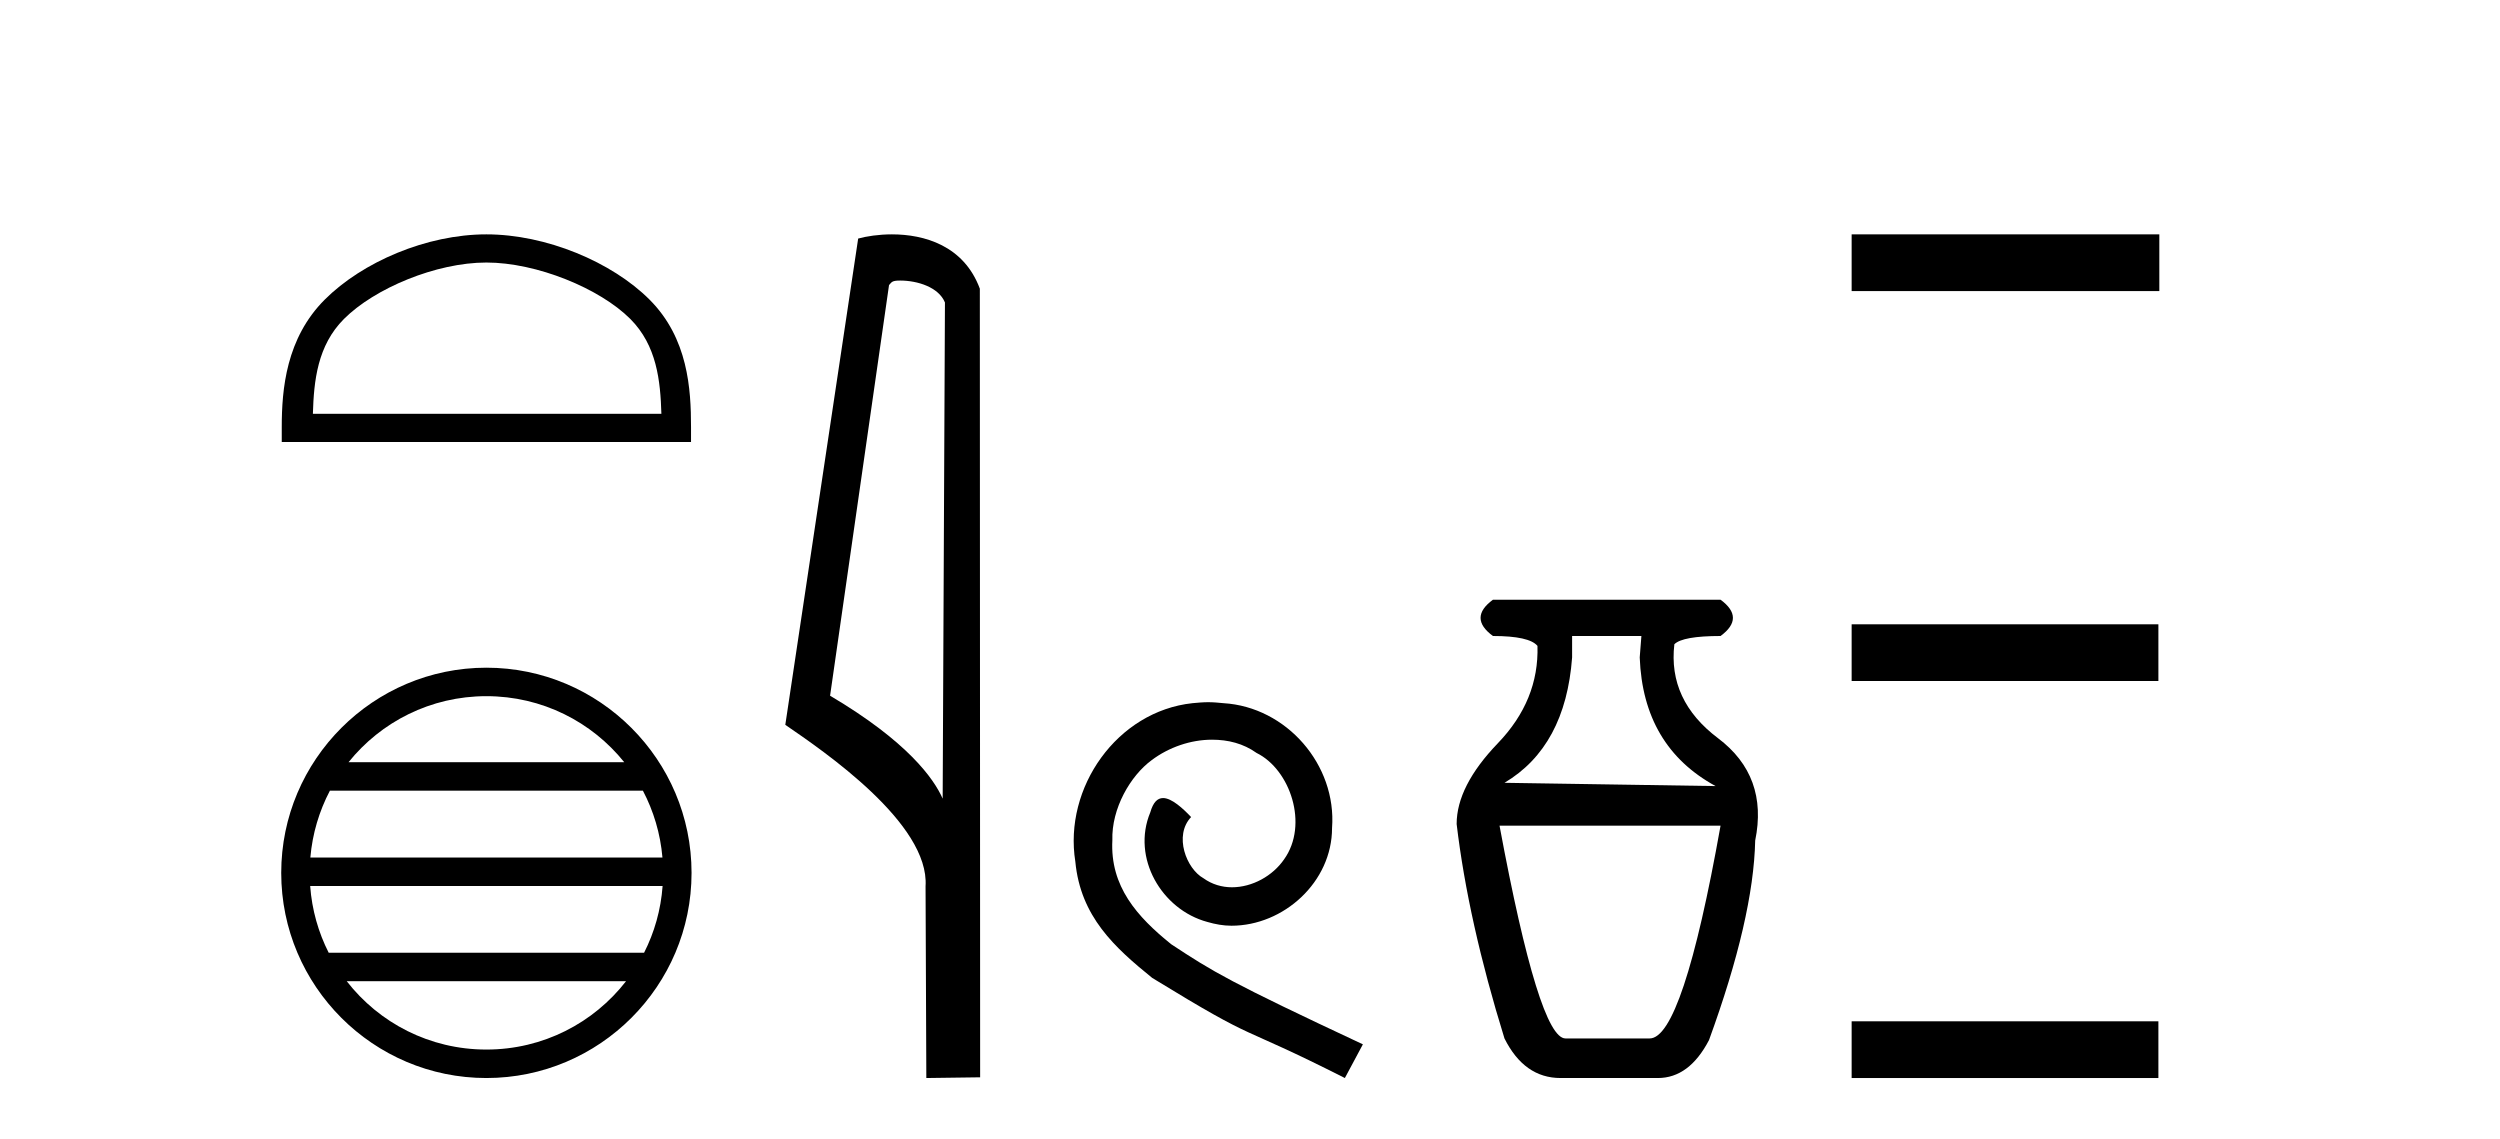
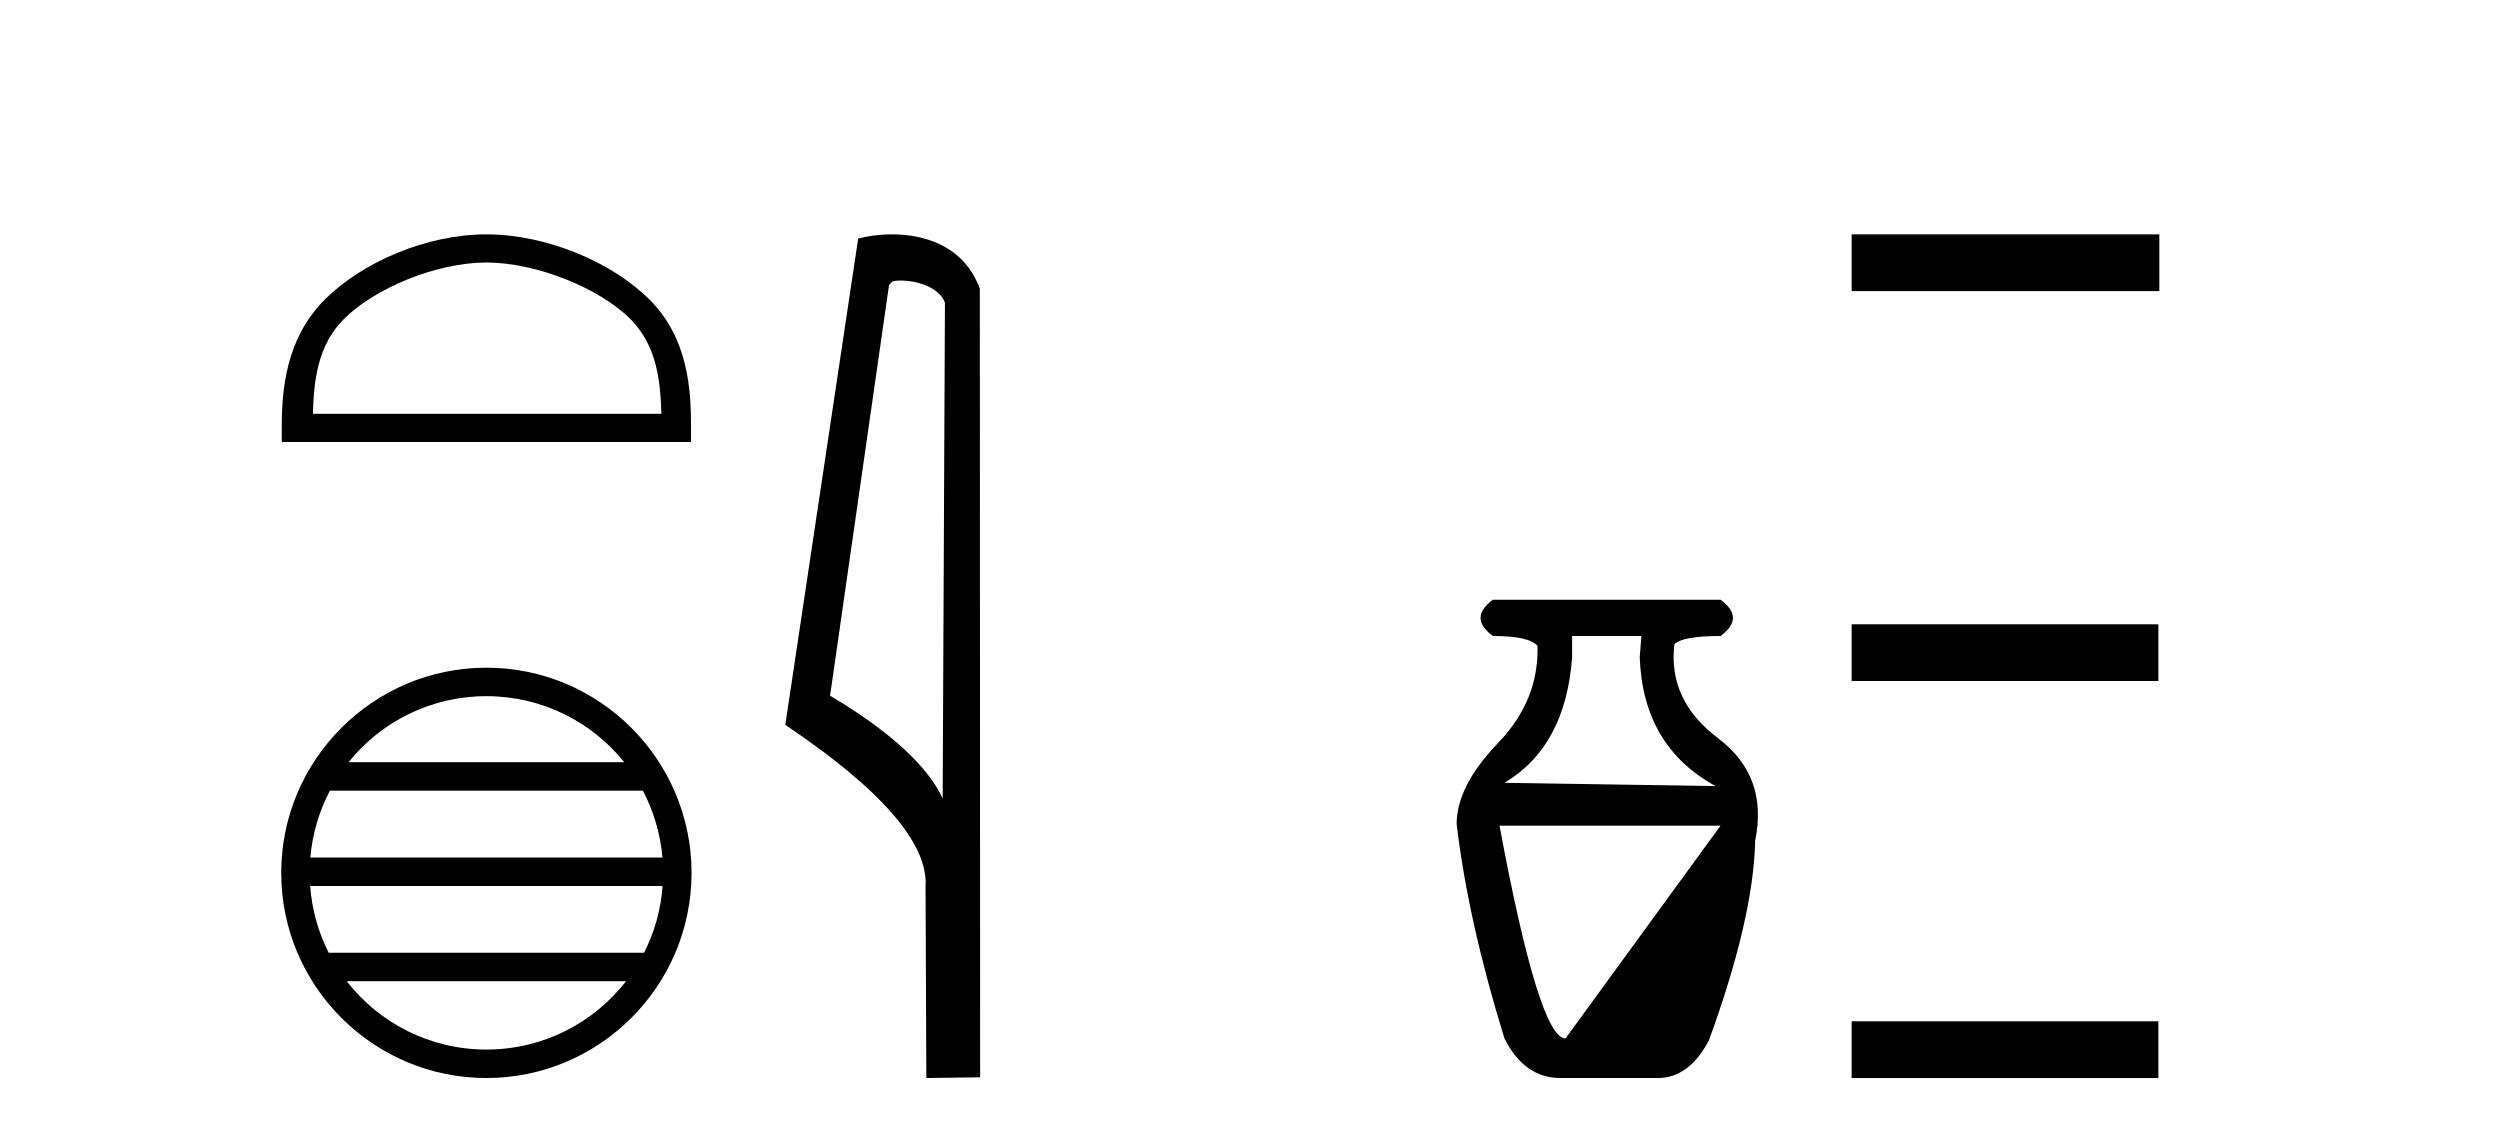
<svg xmlns="http://www.w3.org/2000/svg" width="90.0" height="41.0">
  <path d="M 17.51 9.451 C 19.322 9.451 21.591 10.382 22.689 11.48 C 23.649 12.44 23.774 13.713 23.81 14.896 L 11.264 14.896 C 11.299 13.713 11.425 12.44 12.385 11.48 C 13.483 10.382 15.698 9.451 17.51 9.451 ZM 17.51 8.437 C 15.36 8.437 13.047 9.43 11.691 10.786 C 10.301 12.176 10.143 14.007 10.143 15.377 L 10.143 15.911 L 24.877 15.911 L 24.877 15.377 C 24.877 14.007 24.773 12.176 23.383 10.786 C 22.027 9.43 19.66 8.437 17.51 8.437 Z" style="fill:#000000;stroke:none" />
  <path d="M 17.51 25.062 C 19.519 25.062 21.308 25.99 22.473 27.44 L 12.547 27.44 C 13.712 25.99 15.501 25.062 17.51 25.062 ZM 23.145 28.465 C 23.528 29.195 23.774 30.008 23.848 30.87 L 11.173 30.87 C 11.247 30.008 11.493 29.195 11.876 28.465 ZM 23.854 31.895 C 23.791 32.756 23.558 33.568 23.187 34.299 L 11.833 34.299 C 11.462 33.568 11.229 32.756 11.166 31.895 ZM 22.537 35.324 C 21.374 36.822 19.556 37.784 17.51 37.784 C 15.464 37.784 13.646 36.822 12.483 35.324 ZM 17.51 24.037 C 13.438 24.037 10.124 27.352 10.124 31.424 C 10.124 35.495 13.438 38.809 17.51 38.809 C 21.582 38.809 24.896 35.495 24.896 31.424 C 24.896 27.352 21.582 24.037 17.51 24.037 Z" style="fill:#000000;stroke:none" />
  <path d="M 32.406 10.1 C 33.031 10.1 33.795 10.34 34.018 10.89 L 33.936 28.751 L 33.936 28.751 C 33.619 28.034 32.678 26.699 29.883 25.046 L 32.005 10.263 C 32.105 10.157 32.102 10.1 32.406 10.1 ZM 33.936 28.751 L 33.936 28.751 C 33.936 28.751 33.936 28.751 33.936 28.751 L 33.936 28.751 L 33.936 28.751 ZM 32.109 8.437 C 31.631 8.437 31.199 8.505 30.894 8.588 L 28.271 26.094 C 29.659 27.044 33.472 29.648 33.32 31.91 L 33.348 38.809 L 35.285 38.783 L 35.274 10.393 C 34.698 8.837 33.267 8.437 32.109 8.437 Z" style="fill:#000000;stroke:none" />
-   <path d="M 43.495 25.279 C 43.307 25.279 43.12 25.297 42.932 25.314 C 40.215 25.604 38.285 28.354 38.712 31.019 C 38.9 33.001 40.13 34.111 41.48 35.205 C 45.494 37.665 44.367 36.759 48.415 38.809 L 49.064 37.596 C 44.247 35.341 43.666 34.983 42.163 33.992 C 40.933 33.001 39.959 31.908 40.045 30.251 C 40.01 29.106 40.694 27.927 41.462 27.364 C 42.077 26.902 42.863 26.629 43.632 26.629 C 44.213 26.629 44.76 26.766 45.238 27.107 C 46.451 27.705 47.117 29.687 46.229 30.934 C 45.819 31.532 45.084 31.942 44.35 31.942 C 43.991 31.942 43.632 31.839 43.325 31.617 C 42.71 31.276 42.248 30.08 42.88 29.414 C 42.59 29.106 42.18 28.73 41.872 28.73 C 41.667 28.73 41.514 28.884 41.411 29.243 C 40.728 30.883 41.821 32.745 43.461 33.189 C 43.752 33.274 44.042 33.326 44.332 33.326 C 46.212 33.326 47.954 31.754 47.954 29.807 C 48.125 27.534 46.314 25.45 44.042 25.314 C 43.871 25.297 43.683 25.279 43.495 25.279 Z" style="fill:#000000;stroke:none" />
-   <path d="M 59.09 22.896 L 59.03 23.668 Q 59.149 26.874 61.762 28.299 L 54.161 28.181 Q 56.358 26.874 56.596 23.668 L 56.596 22.896 ZM 61.94 29.724 Q 60.574 37.384 59.387 37.384 L 56.358 37.384 Q 55.408 37.384 53.983 29.724 ZM 53.746 21.59 Q 52.855 22.243 53.746 22.896 Q 55.052 22.896 55.349 23.252 Q 55.408 25.212 53.924 26.755 Q 52.439 28.299 52.439 29.665 Q 52.855 33.168 54.161 37.384 Q 54.874 38.809 56.18 38.809 L 59.683 38.809 Q 60.812 38.809 61.524 37.444 Q 63.127 33.05 63.187 30.259 Q 63.662 27.943 61.851 26.577 Q 60.04 25.212 60.277 23.193 Q 60.574 22.896 61.94 22.896 Q 62.83 22.243 61.94 21.59 Z" style="fill:#000000;stroke:none" />
+   <path d="M 59.09 22.896 L 59.03 23.668 Q 59.149 26.874 61.762 28.299 L 54.161 28.181 Q 56.358 26.874 56.596 23.668 L 56.596 22.896 ZM 61.94 29.724 L 56.358 37.384 Q 55.408 37.384 53.983 29.724 ZM 53.746 21.59 Q 52.855 22.243 53.746 22.896 Q 55.052 22.896 55.349 23.252 Q 55.408 25.212 53.924 26.755 Q 52.439 28.299 52.439 29.665 Q 52.855 33.168 54.161 37.384 Q 54.874 38.809 56.18 38.809 L 59.683 38.809 Q 60.812 38.809 61.524 37.444 Q 63.127 33.05 63.187 30.259 Q 63.662 27.943 61.851 26.577 Q 60.04 25.212 60.277 23.193 Q 60.574 22.896 61.94 22.896 Q 62.83 22.243 61.94 21.59 Z" style="fill:#000000;stroke:none" />
  <path d="M 66.659 8.437 L 66.659 10.479 L 77.736 10.479 L 77.736 8.437 ZM 66.659 22.475 L 66.659 24.516 L 77.702 24.516 L 77.702 22.475 ZM 66.659 36.767 L 66.659 38.809 L 77.702 38.809 L 77.702 36.767 Z" style="fill:#000000;stroke:none" />
</svg>